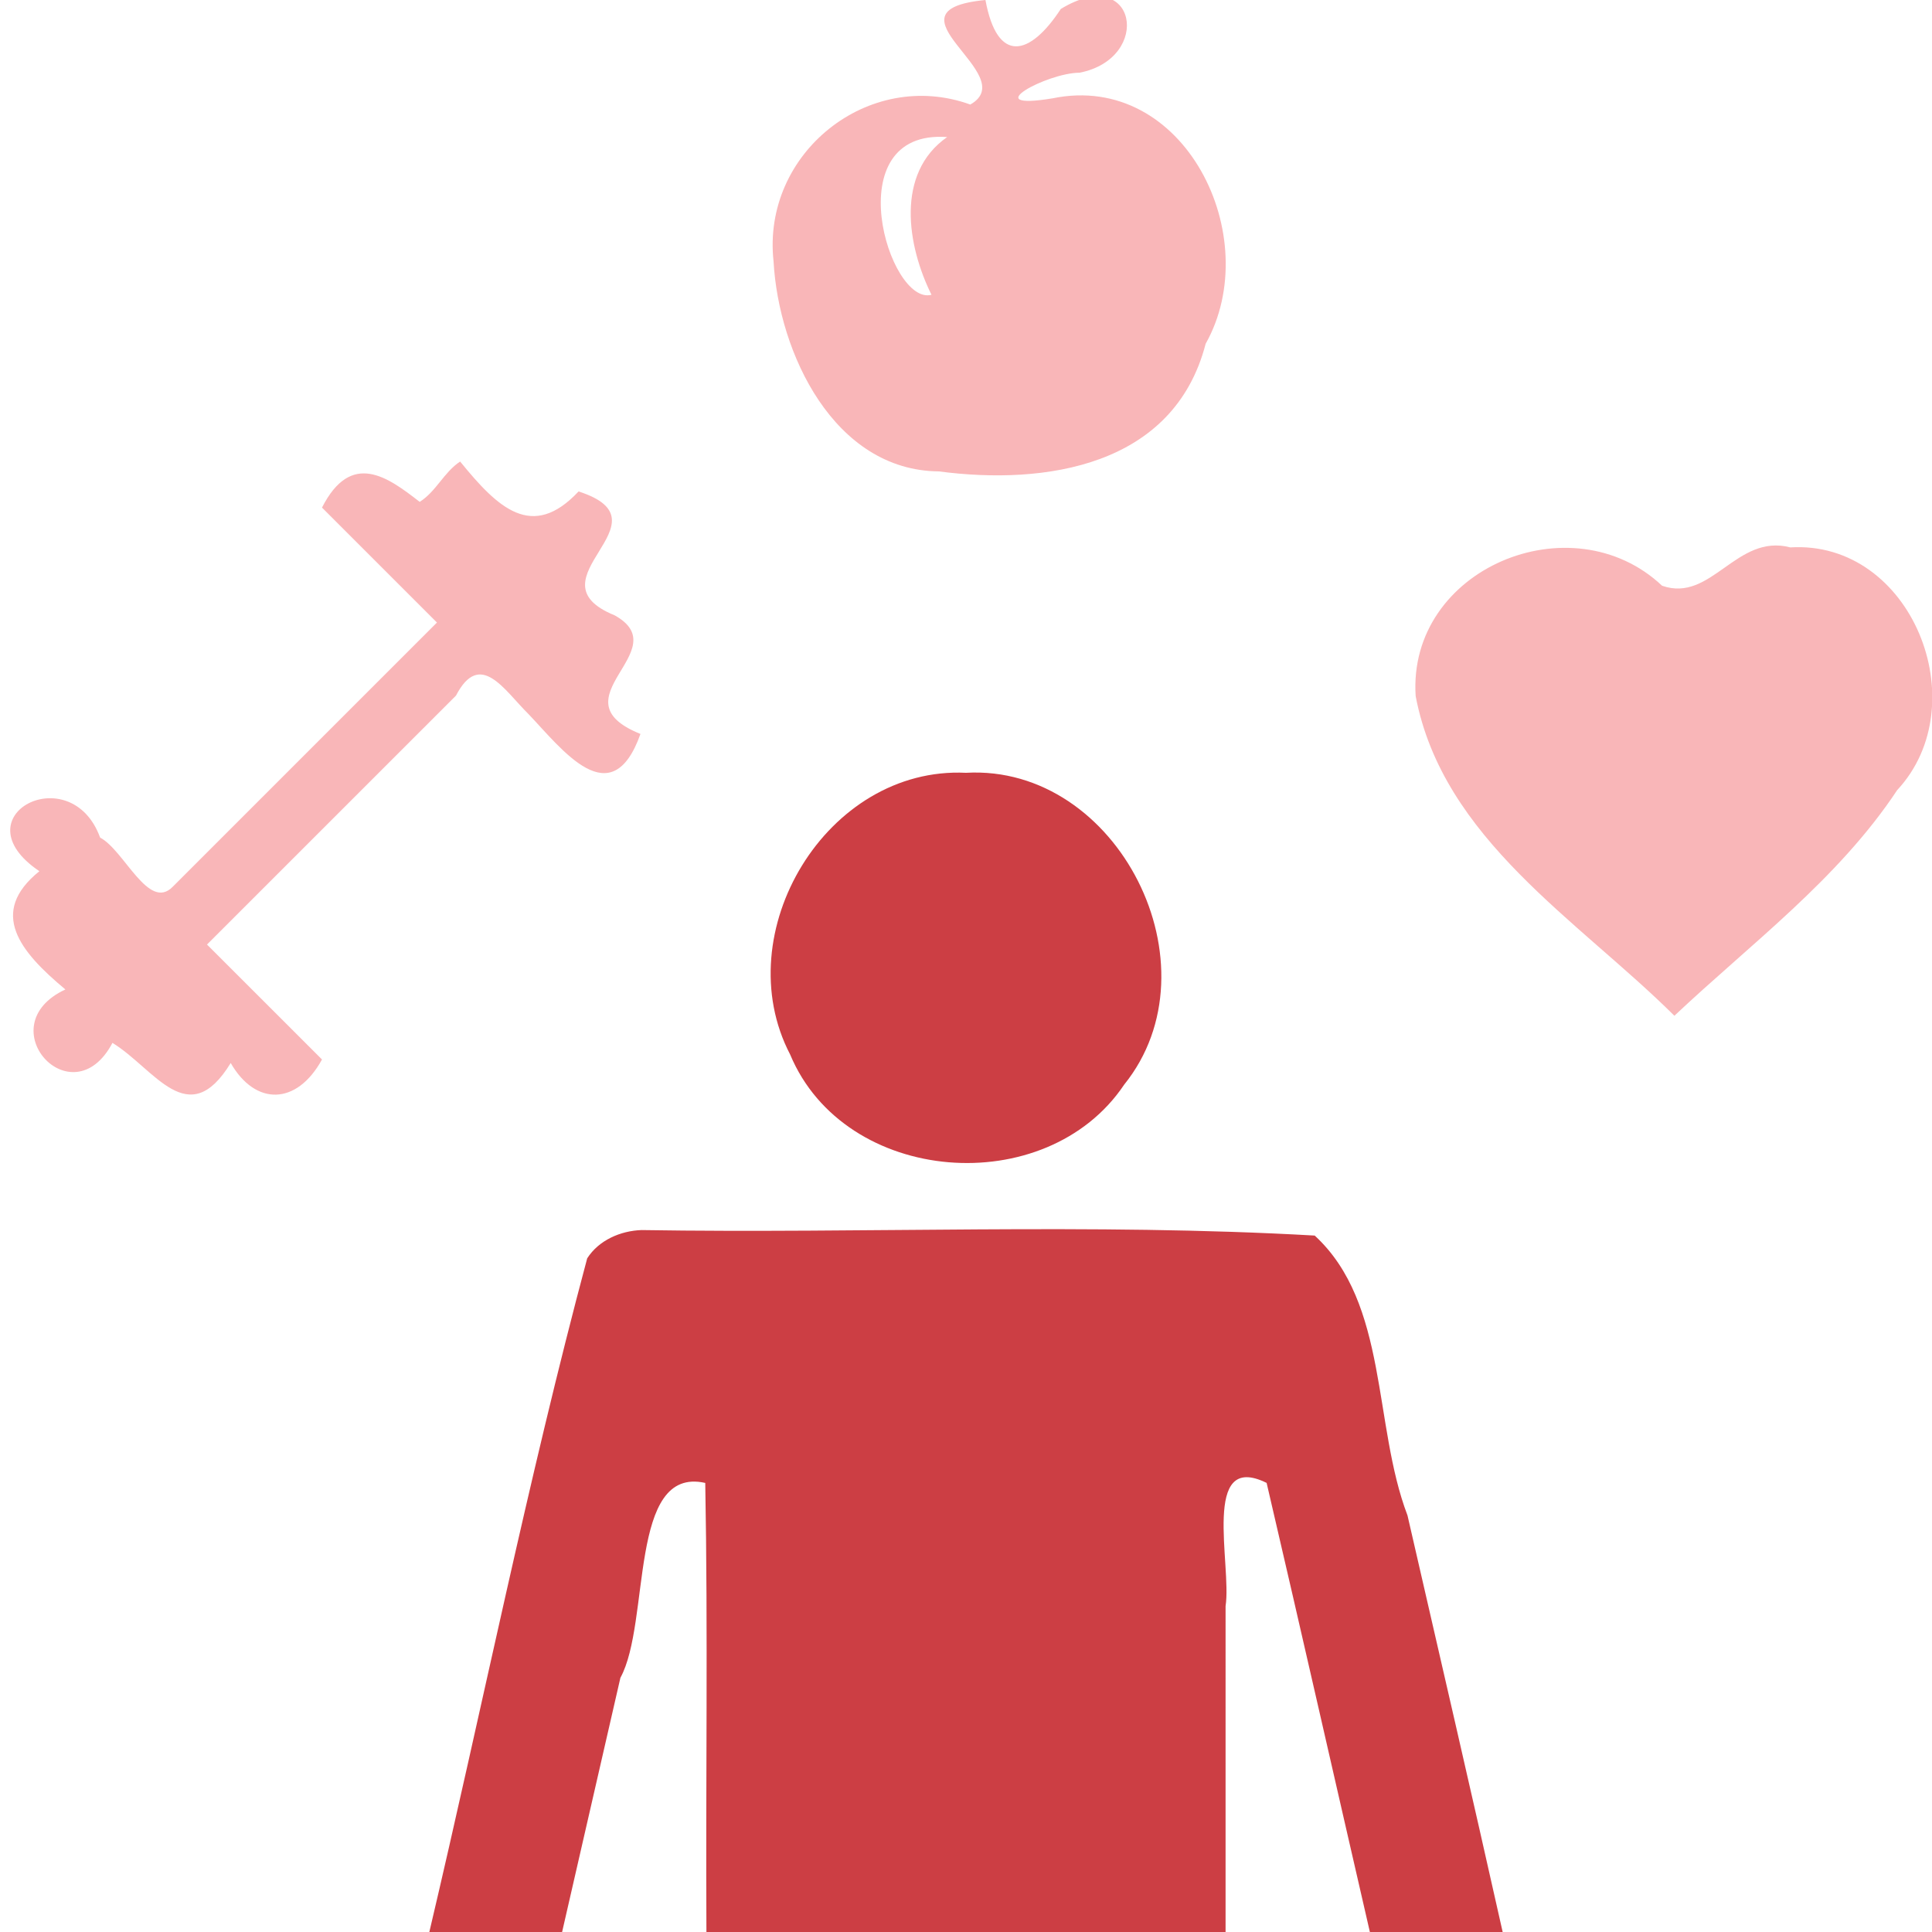
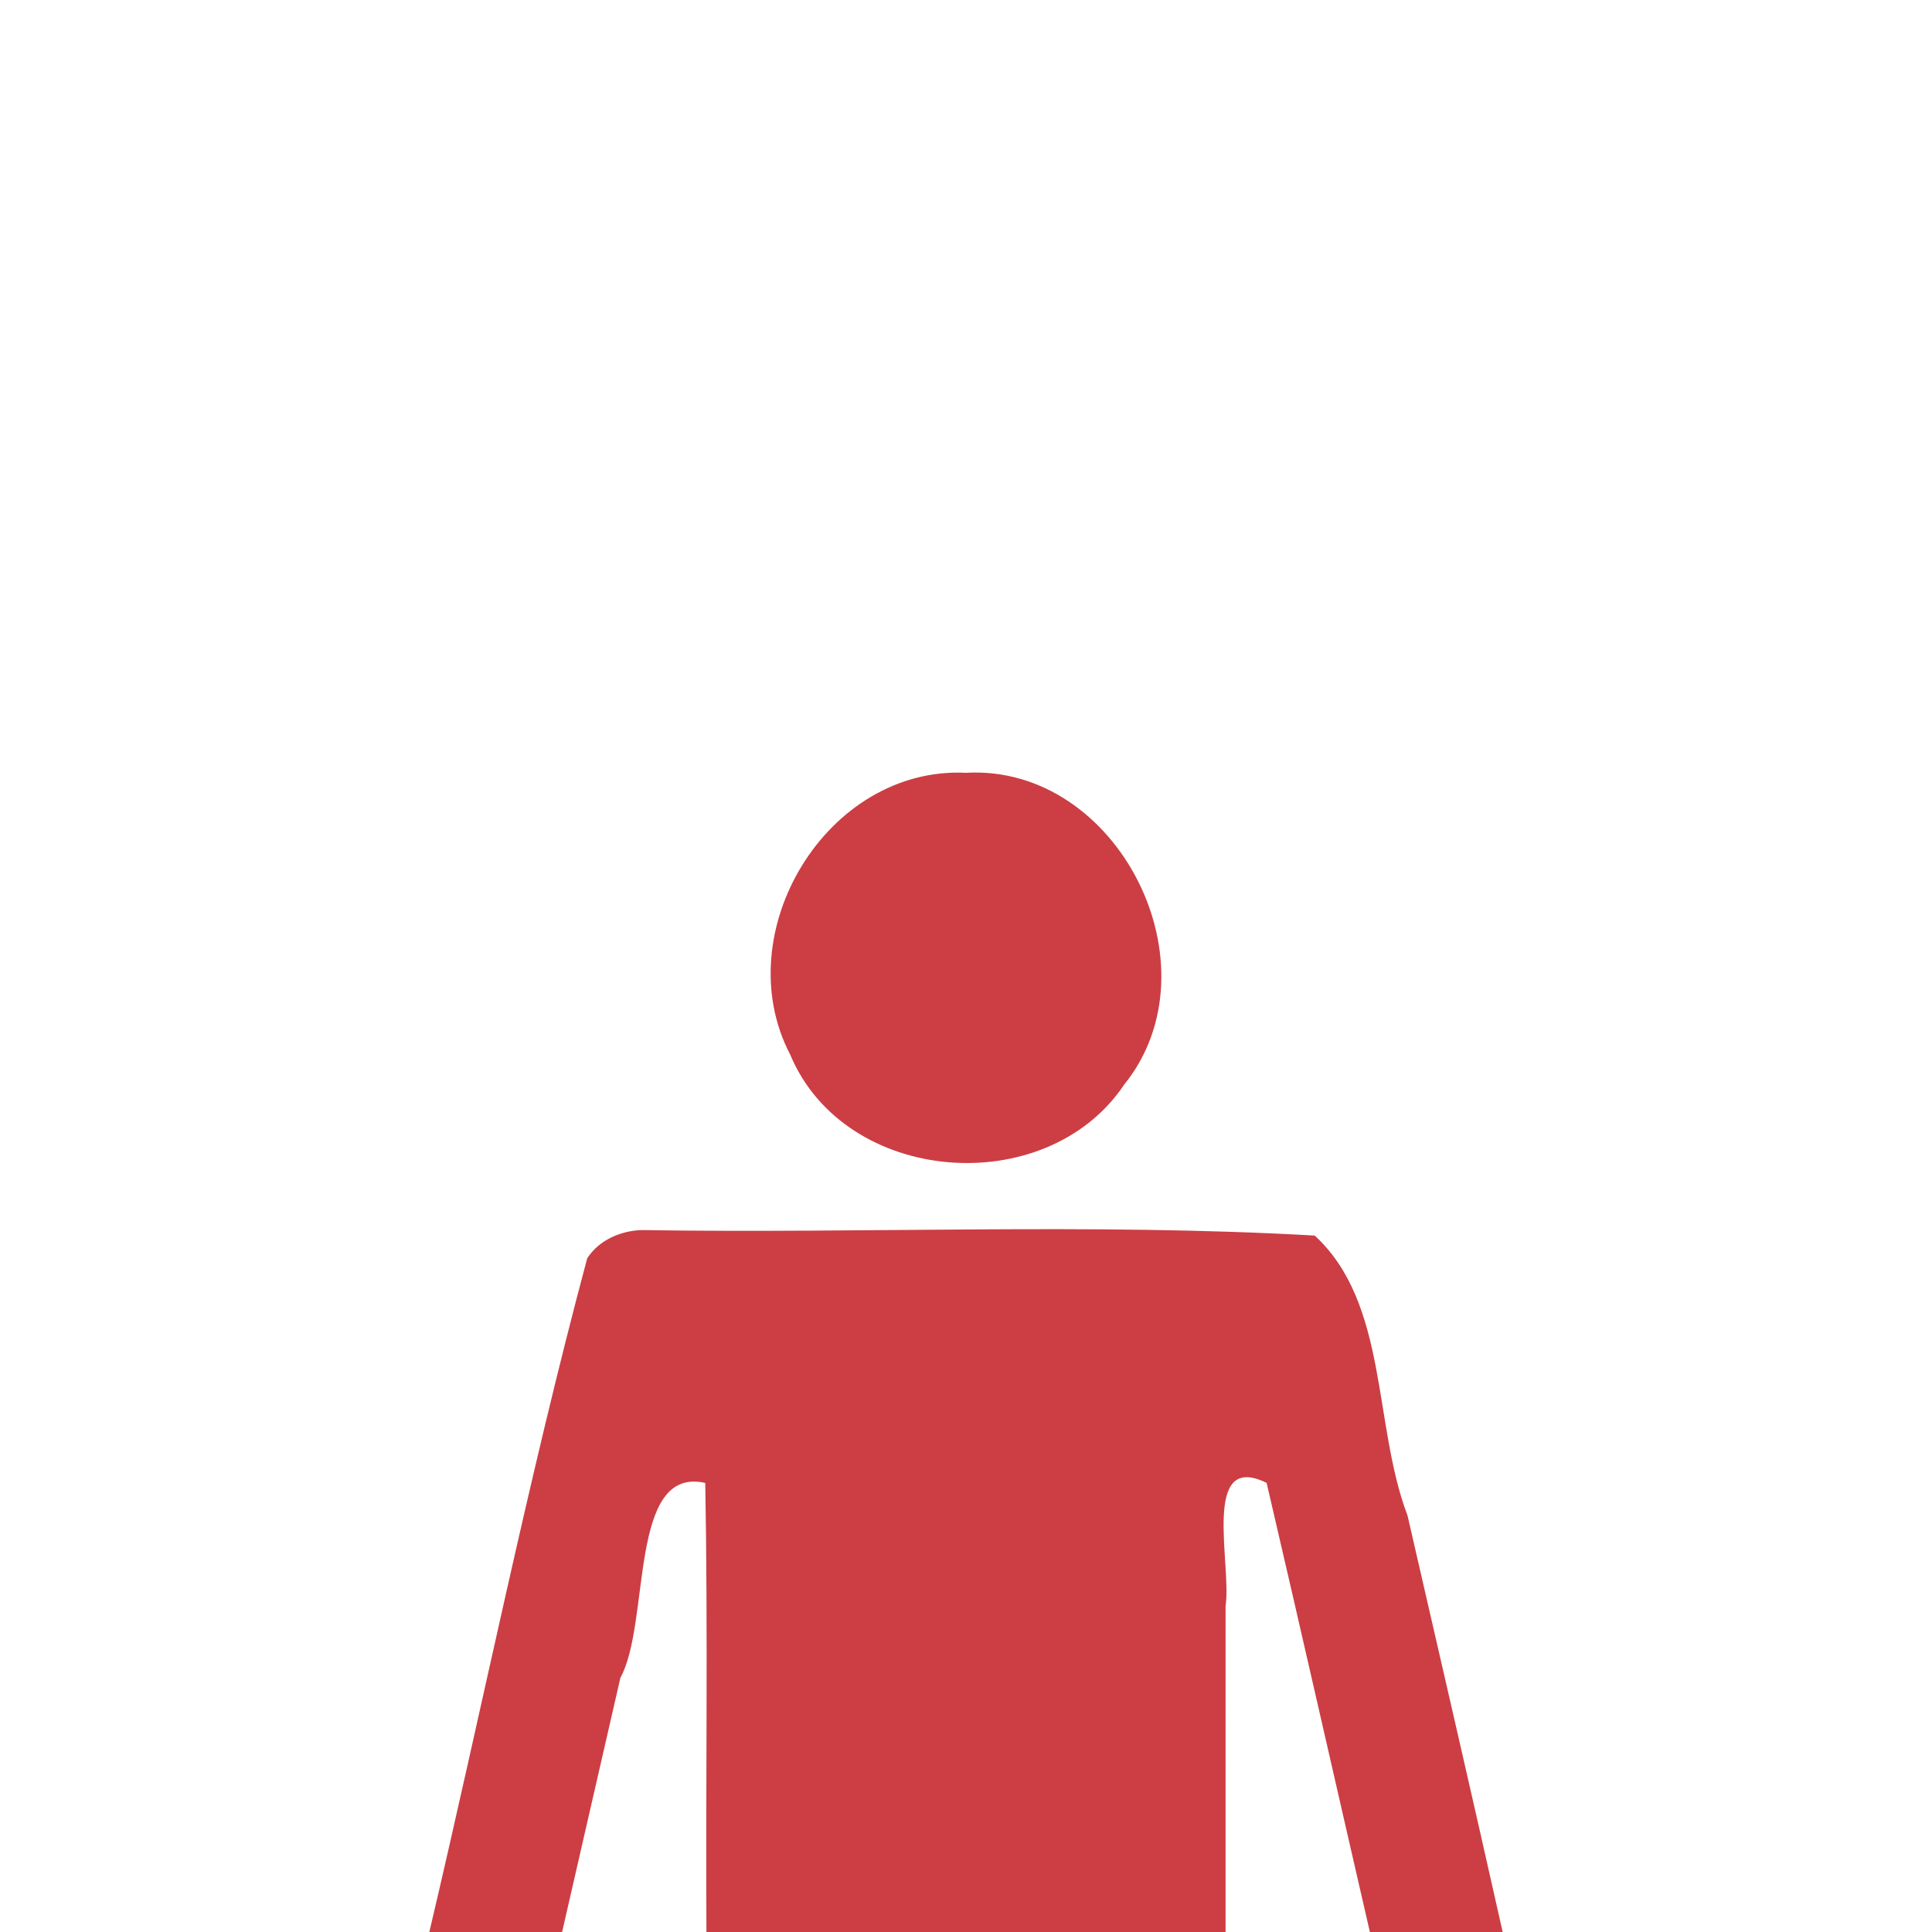
<svg xmlns="http://www.w3.org/2000/svg" viewBox="0 0 180 180">
  <g fill="none" fill-rule="evenodd">
-     <path fill="#f9b6b8" d="M42.87 43c3.52 4.33 6.712 7.4 11.034 2.787 8.849 2.856-4.884 8.188 3.367 11.545 5.883 3.276-5.732 7.776 2.399 11.048-2.714 7.633-7.291 1.44-10.438-1.858-2.25-2.214-4.5-6.036-6.75-1.714L19.286 88 30 98.71c-2.36 4.302-6.216 4.321-8.505.327-3.972 6.494-7.07.543-11.018-1.875-3.757 7.12-11.648-1.587-4.386-4.977-4.241-3.53-7.203-7.158-2.422-11.017-7.623-5.136 2.93-10.622 5.66-3.13 2.25 1.183 4.5 6.863 6.75 4.593L40.71 58 30 47.29c2.733-5.367 6.154-2.82 9.101-.532 1.532-.962 2.26-2.766 3.769-3.758Zm123.93 8c11.307-.697 17.406 14.61 9.953 22.618-5.497 8.3-13.595 14.27-20.753 21.018-8.967-8.912-21.578-16.478-24.106-29.784-.776-11.86 14.52-18.235 22.957-10.281 4.603 1.62 6.914-4.897 11.949-3.571ZM91.812 0c1.099 5.978 4.13 5.254 7.02.836 7.054-4.305 8.601 4.594 1.747 5.939-3.033 0-9.635 3.564-2.517 2.387 12.306-2.53 19.849 12.942 14.264 22.87-2.958 11.42-14.93 13.195-24.853 11.888-9.763-.086-14.93-11.02-15.402-19.56C70.954 14.273 80.931 6.314 90.4 9.74 95.318 6.954 81.713.972 91.812 0Zm-3.568 12.77c-10.377-.752-5.426 15.768-1.459 14.693-2.267-4.556-3.378-11.318 1.459-14.693Z" class="vividRed-500" />
    <path fill="#cc3e44" d="M59.77 114.602c20.886.333 41.931-.671 62.718.513 6.883 6.338 5.418 17.607 8.645 26.073 2.973 12.933 5.966 25.862 8.867 38.812h-12.372c-3.214-13.945-6.368-27.905-9.62-41.841-6.14-3.024-3.233 7.66-3.824 11.477V180H65.816c-.075-13.946.148-27.894-.109-41.839-7.186-1.62-5.072 12.98-7.905 18.155L52.37 180H40c4.93-20.903 9.166-42.056 14.707-62.762 1.083-1.698 3.11-2.568 5.063-2.636zM89.998 72c14.186-.802 23.64 18.016 14.738 29.054-7.252 10.822-26.028 9.395-31.122-2.811C67.708 86.914 77.013 71.377 89.998 72Z" class="vividRed-400" />
  </g>
</svg>